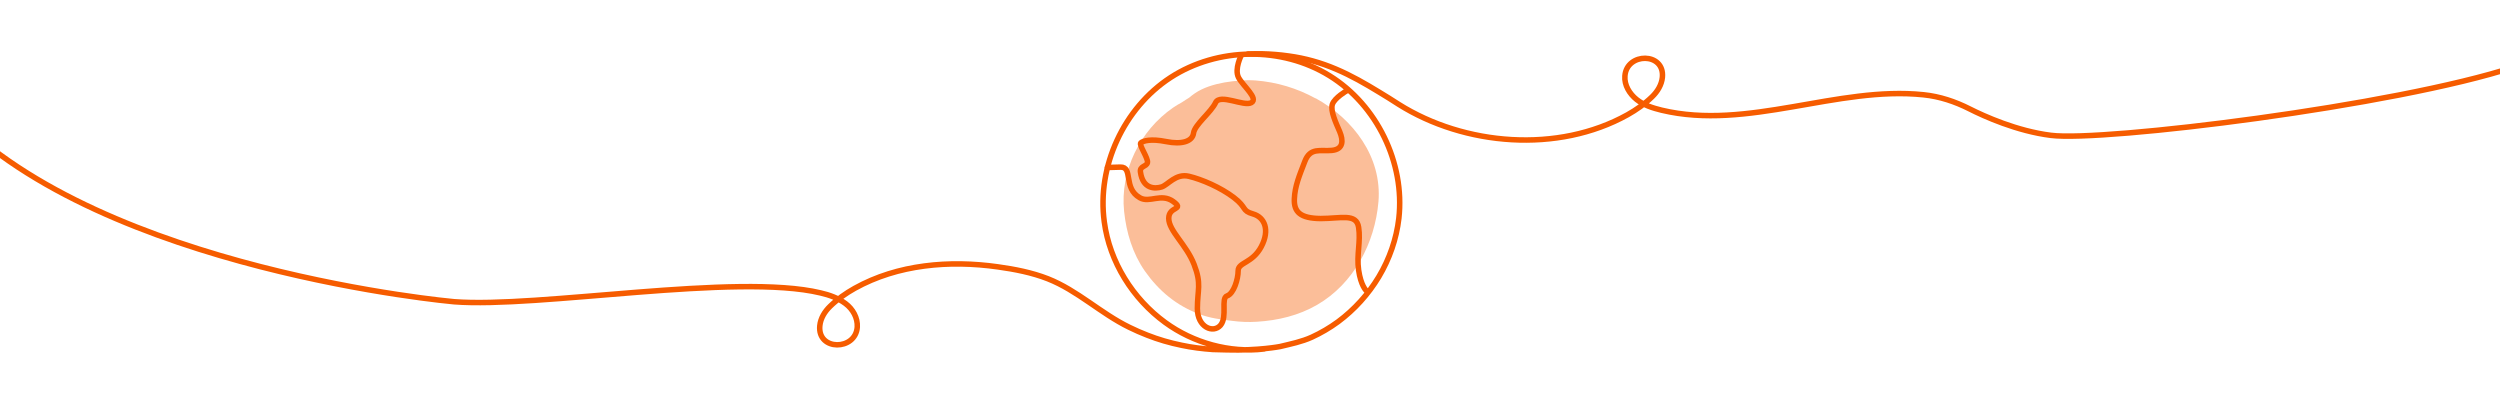
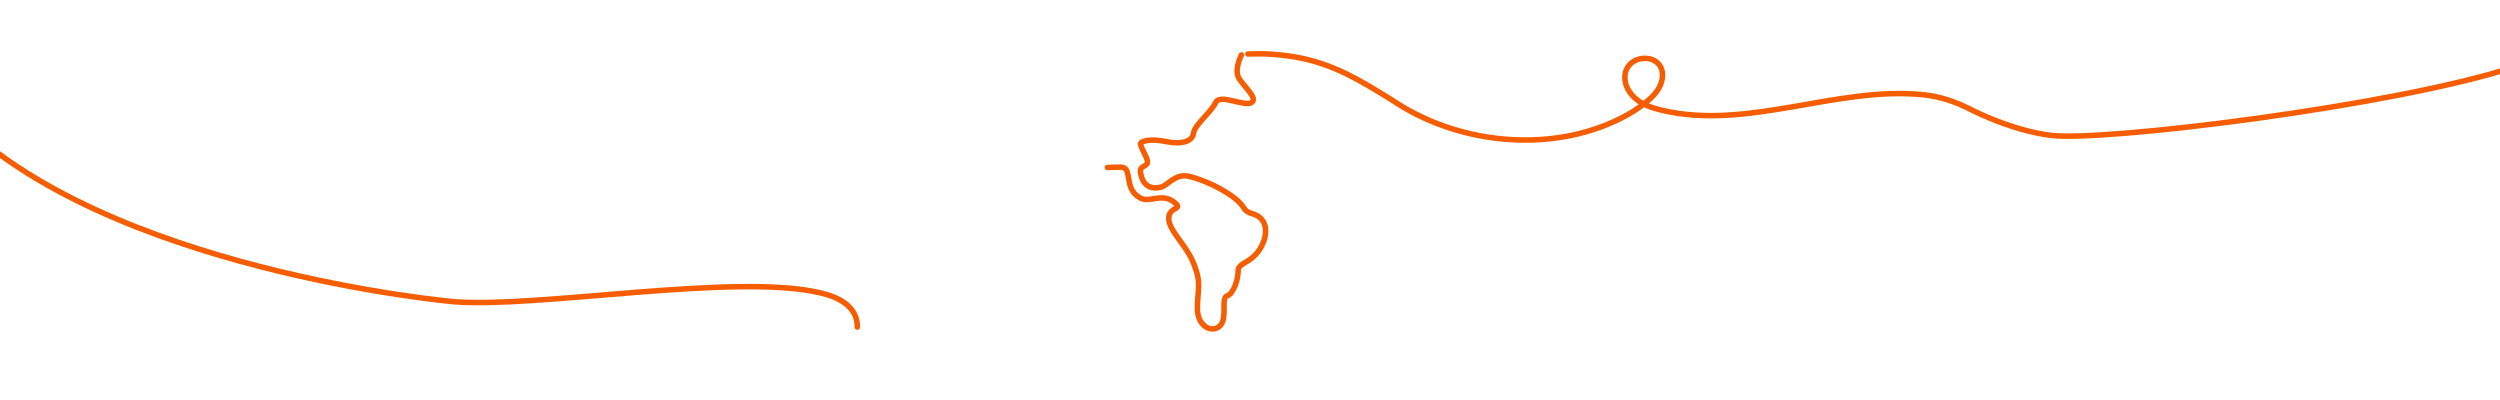
<svg xmlns="http://www.w3.org/2000/svg" id="a" data-name="Layer 1" viewBox="0 0 1361.3 217.9">
  <defs>
    <style>
      .d {
        fill: none;
        stroke: #f65c00;
        stroke-linecap: round;
        stroke-linejoin: round;
        stroke-width: 3px;
      }

      .e {
        fill: #fbbe99;
      }
    </style>
  </defs>
  <g id="b" data-name="Organic Shapes">
-     <path class="e" d="M716.4,53.6c-10.2-5.6-21.2-8.9-32.8-9.8-5.7-.4-11.3.2-16.9,1.1-5.6,1-11.6,2.8-16.2,6-1.1.7-2,1.5-3,2.3-1.3.8-2.6,1.6-3.9,2.5-1.7.9-3.3,1.9-4.8,2.9-18,12.4-29,34.5-26.7,56.5,1.2,11.5,4.6,22.9,11.3,32.5,7.6,10.8,17.3,18.9,29.8,23.5,5.6,2.1,11.6,2.9,17.6,3.6,4.5.6,9.1.8,13.6.5,11.5-.7,22.8-3.4,32.8-9.2,20-11.6,31.5-33.7,33.4-56.2,2-24.3-13.7-45-34.2-56.3h0Z" />
-   </g>
+     </g>
  <g id="c" data-name="Illustrations">
    <g>
      <path class="d" d="M679.5,29.4c2.4,0,5.2-.2,7.6-.1,4.9.1,9.8.5,14.7,1.2,8.8,1.2,17.4,3.6,25.6,7.1,8.3,3.5,16.1,8,23.8,12.7,3.5,2.1,7,4.3,10.4,6.5,35.9,22.6,86.7,26.8,124.6,5.7,4.8-2.7,9.4-5.9,13.4-9.8,2.9-2.8,5.2-6.5,5.6-10.6,1.3-13.8-19.5-13.6-20.4-.7-.4,4.9,2.5,9.7,6.4,12.8,3.9,3.1,8.7,4.6,13.6,5.8,46.8,11.2,95.7-13.3,142.6-8.4,8.8.9,17.2,3.7,25.1,7.7s25.8,12.1,44.3,14.4c28.4,3.6,187.6-16,252.4-37.3" />
      <path class="d" d="M603,91.2l7.1-.2c7.1-.2,1.3,11.5,10.6,16.7,5.2,3,11.6-2.7,18.1,2,6.6,4.8-2.4,2.4-2.4,9.2s9.6,14.3,13.8,25.1c4.2,10.8,1.8,13.7,1.8,24s8.7,13.7,12.6,9.1c3.9-4.6,0-14.8,3.6-16s6-9.1,6-13.7,7.8-4,12.6-13.1c4.8-9.1,1.8-16-4.5-17.8-6.3-1.8-3.2-3.4-10.4-8.9-7.2-5.5-17.4-9.9-24.5-11.6-7.2-1.7-11.4,4.7-14.9,5.8-3.6,1.1-10.2,1.2-11.5-8.1-.5-3.4,3.2-2.8,3.8-5.1.6-2.3-4.8-9.7-3.6-10.8s5.4-2.4,13.8-.7c8.4,1.7,14.3,0,14.9-4.6s9.6-11.4,12-16.6c2.4-5.1,15.5,2.3,19.5,0s-4.6-9.1-7-13.7c-2.4-4.6,1.6-12.3,1.6-12.3" />
-       <path class="d" d="M733.5,49.3s-6.8,3.9-8,7.5c-1.2,3.6,2,10.2,4,14.9,2,4.8,2.1,9.6-4.3,10.2-6.3.6-11.7-1.8-14.7,6-3,7.8-5.4,13.4-5.7,20.4-.3,7.1,3.2,10.6,14.3,10.7,11.1,0,19.5-3,20.7,4.8,1.2,7.8-1.2,14.9,0,23.3,1.2,8.4,4.1,11.1,4.1,11.1" />
    </g>
-     <path class="d" d="M-25.7,62.1c82.7,85.3,272.9,102.2,272.9,102.2,45.9,3.6,153.8-15.8,199.6-4.8,4.8,1.1,9.6,2.8,13.6,5.8s6.7,7.8,6.4,12.8c-.9,12.9-21.7,13.1-20.4-.7.4-4.1,2.7-7.8,5.6-10.6,4-3.9,8.6-7.1,13.4-9.8,23.5-13.1,51.7-15.4,77.9-11.7,9.3,1.3,18.6,3.1,27.3,6.5,16.2,6.4,28.7,18.8,44.3,26.4,3.2,1.6,6.5,3,9.8,4.3,6.1,2.4,12.3,4.2,18.7,5.5,5.6,1.2,11.3,1.9,17,2.3,2.6.1,5.2.1,7.8.2,17.1.5,28.8-1.8,28.8-1.8,5.8-1.4,11.8-2.6,17.3-5.1,5-2.3,9.8-5.1,14.3-8.4,8.9-6.6,16.5-15,22.2-24.5,5.8-9.7,9.6-20.6,10.9-31.8,3.4-30.2-12-61.8-37.8-77.7-25.9-16-60.9-15.6-86.5,1-25.5,16.6-40.2,48.4-36.1,78.6,2.9,21.8,15.5,41.9,33.2,54.8,15.2,11.1,35.1,16.7,53.9,14.4" />
+     <path class="d" d="M-25.7,62.1c82.7,85.3,272.9,102.2,272.9,102.2,45.9,3.6,153.8-15.8,199.6-4.8,4.8,1.1,9.6,2.8,13.6,5.8s6.7,7.8,6.4,12.8" />
  </g>
</svg>